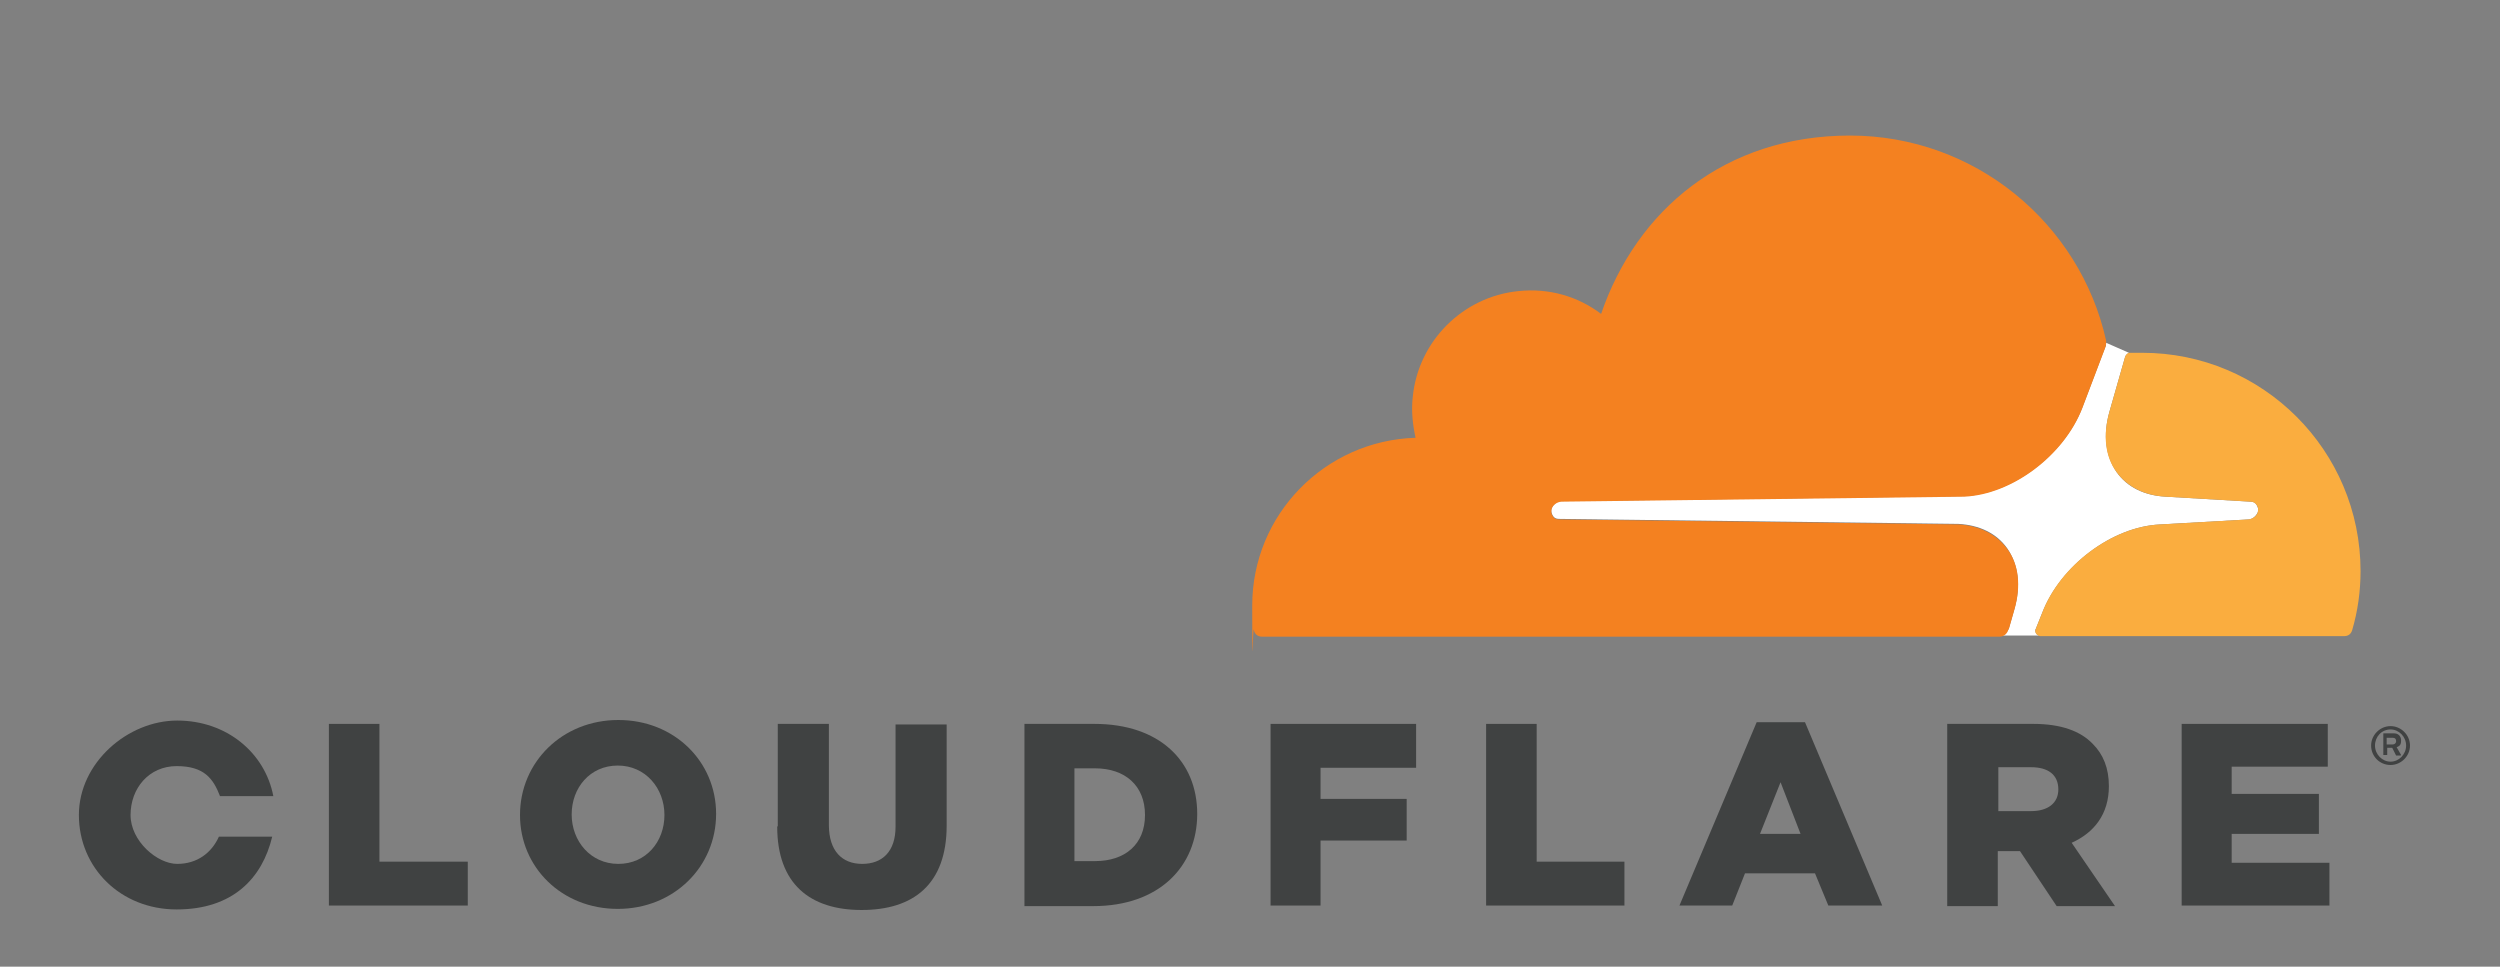
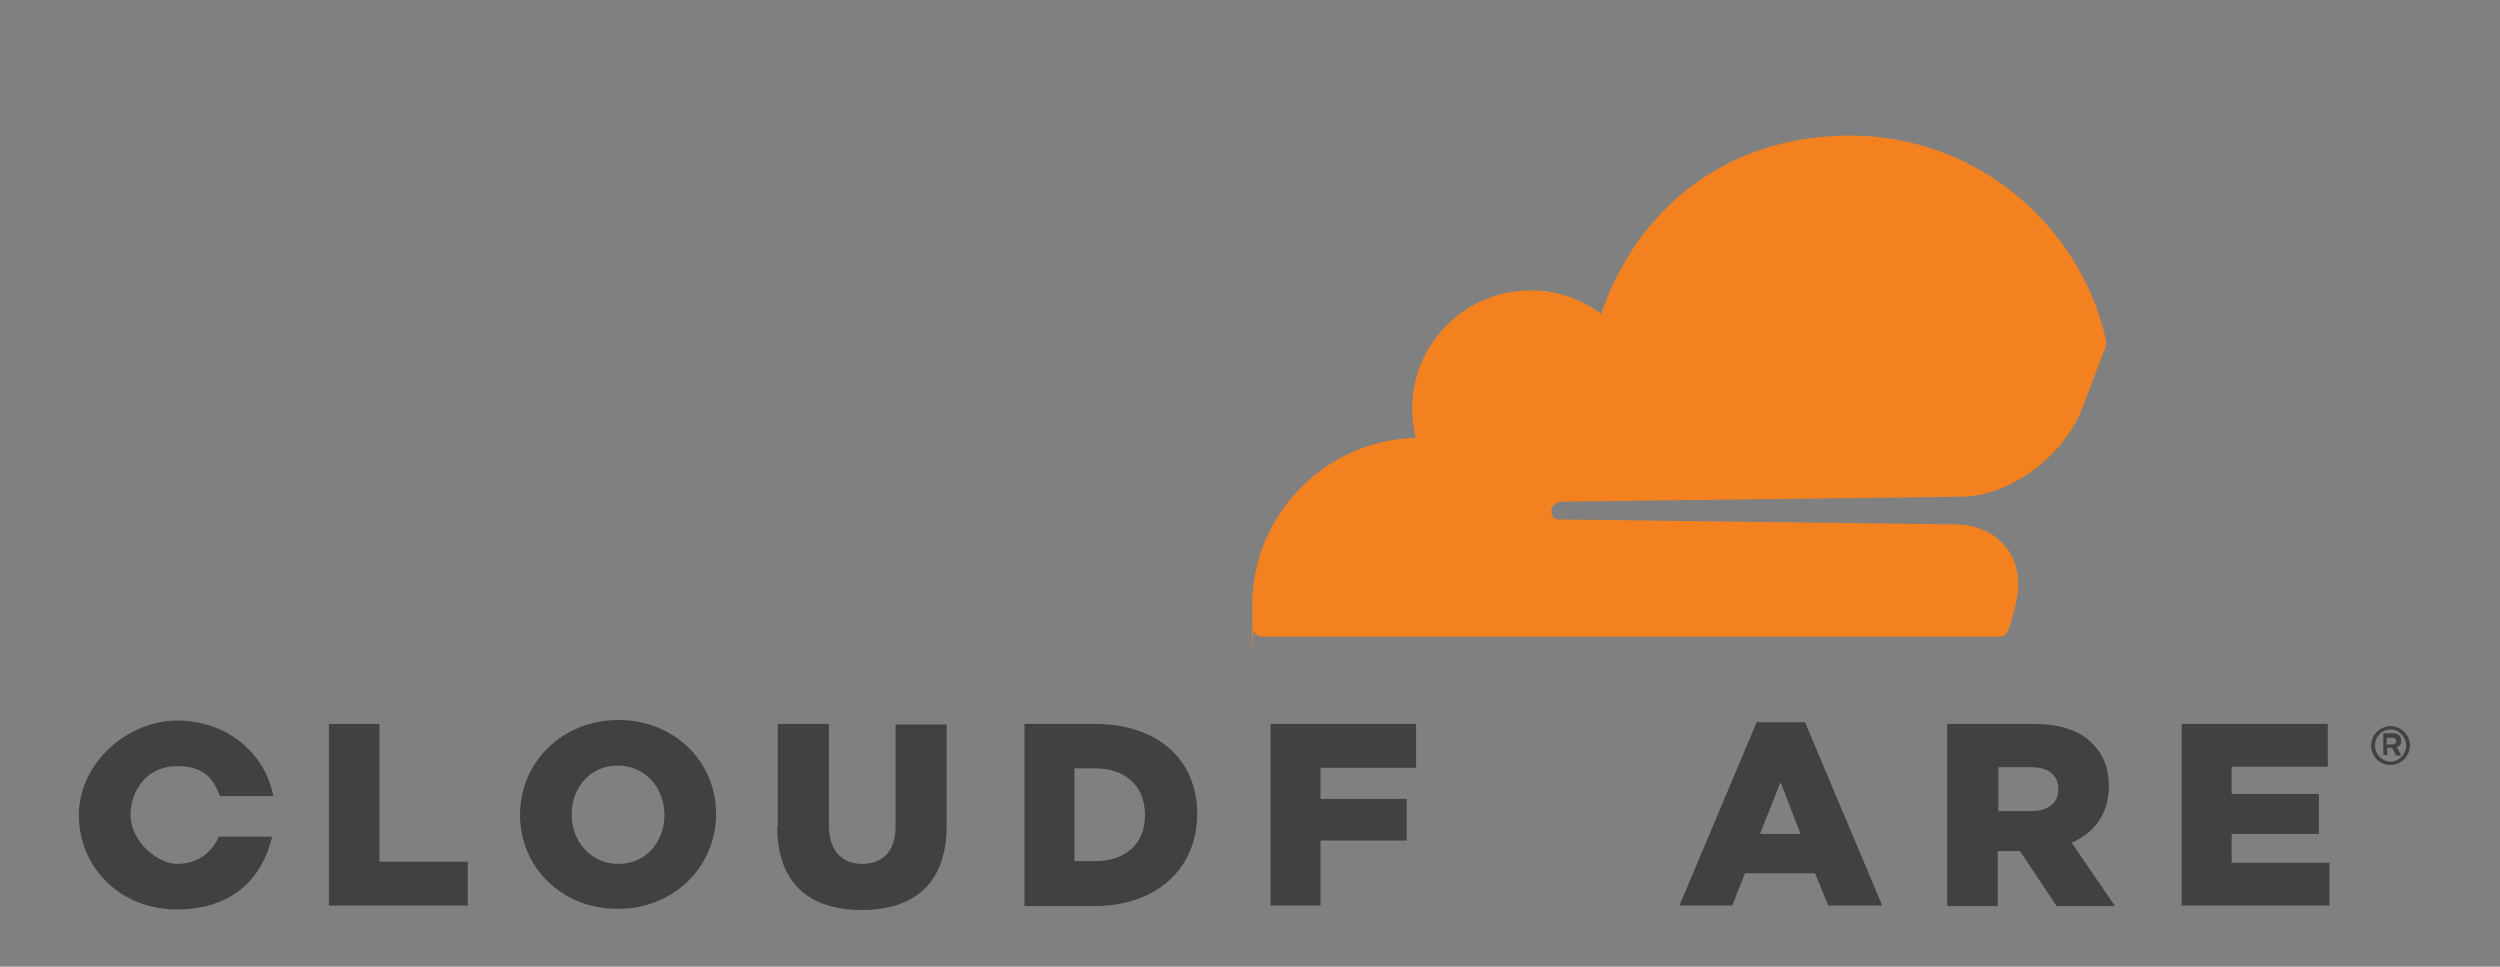
<svg xmlns="http://www.w3.org/2000/svg" id="Layer_1" version="1.1" viewBox="0 0 450 174">
  <rect x="0" y="0" width="450" height="174" fill="#808080" stroke="none" />
  <defs>
    <style>
      .st0 {
        fill: #faad3f;
      }

      .st1 {
        fill: #fff;
      }

      .st2 {
        fill: #f48120;
      }

      .st3 {
        fill: #404242;
      }
    </style>
  </defs>
  <g>
-     <path class="st1" d="M366.4,113.3l1.2-3c3.3-8.5,12.6-15.5,21.2-15.9l15.9-.9c.7,0,1.4-.6,1.7-1.3.2-.5,0-.9-.2-1.3-.2-.4-.6-.6-1.1-.6l-15.3-.9c-3.8-.2-6.9-1.7-8.8-4.4-2-2.9-2.5-6.7-1.3-10.9l2.8-9.8c.1-.4.4-.6.7-.8h0s-4.1-1.8-4.1-1.8c0,.3,0,.6-.2.9l-4.1,10.8c-3.3,8.5-12.6,15.5-21.2,15.9l-72.6.9c-.7,0-1.4.6-1.7,1.3-.2.5,0,.9.2,1.3.2.4.6.6,1.1.6l71.9.9c3.8.2,6.9,1.7,8.8,4.4,2,2.9,2.5,6.7,1.3,10.9l-1,3.5c-.2.7-.9,1.2-1.6,1.3h7.2c-.6,0-1-.6-.8-1.2Z" />
    <path class="st2" d="M361.6,113.2l1-3.5c1.2-4.2.8-8.1-1.3-10.9-1.9-2.6-5-4.2-8.8-4.4l-71.9-.9c-.5,0-.9-.2-1.1-.6-.3-.4-.3-.8-.2-1.3.2-.7.9-1.2,1.7-1.3l72.6-.9c8.6-.4,17.9-7.4,21.2-15.9l4.1-10.8c.1-.3.2-.6.2-.9,0-.2,0-.3,0-.5-4.7-21.1-23.6-36.9-46.1-36.9s-38.4,13.4-44.8,32.1c-4.1-3.1-9.3-4.7-14.9-4.1-10,1-18,9-19,19-.3,2.6,0,5.1.5,7.4-16.3.5-29.4,13.8-29.4,30.2s.1,2.9.3,4.4c.1.7.7,1.2,1.4,1.2h132.8s0,0,0,0c.8,0,1.4-.5,1.6-1.3Z" />
-     <path class="st0" d="M385.5,63.5c-.7,0-1.3,0-2,0-.1,0-.2,0-.3,0-.3.1-.6.4-.7.8l-2.8,9.8c-1.2,4.2-.8,8.1,1.3,10.9,1.9,2.6,5,4.2,8.8,4.4l15.3.9c.5,0,.8.2,1.1.6.3.4.3.8.2,1.3-.2.7-.9,1.2-1.7,1.3l-15.9.9c-8.6.4-18,7.4-21.2,15.9l-1.2,3c-.2.5.2,1.1.8,1.2,0,0,0,0,0,0h54.8c.7,0,1.2-.4,1.4-1.1,1-3.4,1.5-7,1.5-10.6,0-21.7-17.6-39.3-39.3-39.3Z" />
  </g>
  <path class="st3" d="M430.3,137.7c-2,0-3.5-1.6-3.5-3.5s1.6-3.5,3.5-3.5,3.5,1.6,3.5,3.5-1.6,3.5-3.5,3.5M430.3,131.3c-1.6,0-2.8,1.3-2.8,2.9s1.3,2.9,2.8,2.9,2.8-1.3,2.8-2.9-1.3-2.9-2.8-2.9M432.1,136h-.8l-.7-1.4h-.9v1.3h-.7v-3.9h1.9c.8,0,1.3.5,1.3,1.3s-.3,1-.8,1.2l.8,1.4ZM430.7,134c.3,0,.6-.2.6-.6s-.2-.6-.6-.6h-1.1v1.2h1.1Z" />
  <polygon class="st3" points="59.2 130.3 68.3 130.3 68.3 155.1 84.2 155.1 84.2 163 59.2 163 59.2 130.3" />
  <path class="st3" d="M93.6,146.7h0c0-9.5,7.6-17.1,17.7-17.1s17.6,7.5,17.6,16.9h0c0,9.5-7.6,17.1-17.7,17.1s-17.6-7.5-17.6-16.9M119.6,146.7h0c0-4.8-3.4-8.9-8.4-8.9s-8.3,4-8.3,8.8h0c0,4.8,3.4,8.9,8.4,8.9s8.3-4,8.3-8.8" />
  <path class="st3" d="M140,148.7v-18.4h9.2v18.2c0,4.7,2.4,7,6,7s6-2.2,6-6.7v-18.4h9.2v18.2c0,10.6-6,15.2-15.3,15.2s-15.2-4.7-15.2-15" />
  <path class="st3" d="M184.4,130.3h12.6c11.7,0,18.5,6.7,18.5,16.2h0c0,9.5-6.9,16.6-18.7,16.6h-12.4v-32.8ZM197.1,155c5.4,0,9-3,9-8.3h0c0-5.3-3.6-8.4-9-8.4h-3.7v16.7h3.7Z" />
  <polygon class="st3" points="228.7 130.3 254.9 130.3 254.9 138.2 237.7 138.2 237.7 143.8 253.2 143.8 253.2 151.3 237.7 151.3 237.7 163 228.7 163 228.7 130.3" />
-   <polygon class="st3" points="267.5 130.3 276.6 130.3 276.6 155.1 292.4 155.1 292.4 163 267.5 163 267.5 130.3" />
  <path class="st3" d="M316.2,130h8.7l13.9,33h-9.7l-2.4-5.8h-12.6l-2.3,5.8h-9.5l13.9-33ZM324.1,150.1l-3.6-9.3-3.7,9.3h7.3Z" />
  <path class="st3" d="M350.5,130.3h15.5c5,0,8.5,1.3,10.7,3.6,1.9,1.9,2.9,4.4,2.9,7.6h0c0,5.1-2.7,8.4-6.7,10.2l7.8,11.4h-10.5l-6.6-9.9h-4v9.9h-9.1v-32.8ZM365.6,146c3.1,0,4.9-1.5,4.9-3.9h0c0-2.7-1.9-4-4.9-4h-5.9v7.9h6Z" />
  <polygon class="st3" points="392.7 130.3 419 130.3 419 138 401.7 138 401.7 142.9 417.4 142.9 417.4 150.1 401.7 150.1 401.7 155.3 419.3 155.3 419.3 163 392.7 163 392.7 130.3" />
  <path class="st3" d="M39.4,150.6c-1.3,2.9-3.9,4.9-7.5,4.9s-8.4-4.1-8.4-8.8h0c0-4.8,3.3-8.8,8.3-8.8s6.6,2.3,7.8,5.4h9.6c-1.5-7.8-8.4-13.6-17.3-13.6s-17.7,7.6-17.7,17h0c0,9.5,7.5,17,17.6,17s15.4-5.6,17.2-13.1h-9.6Z" />
</svg>